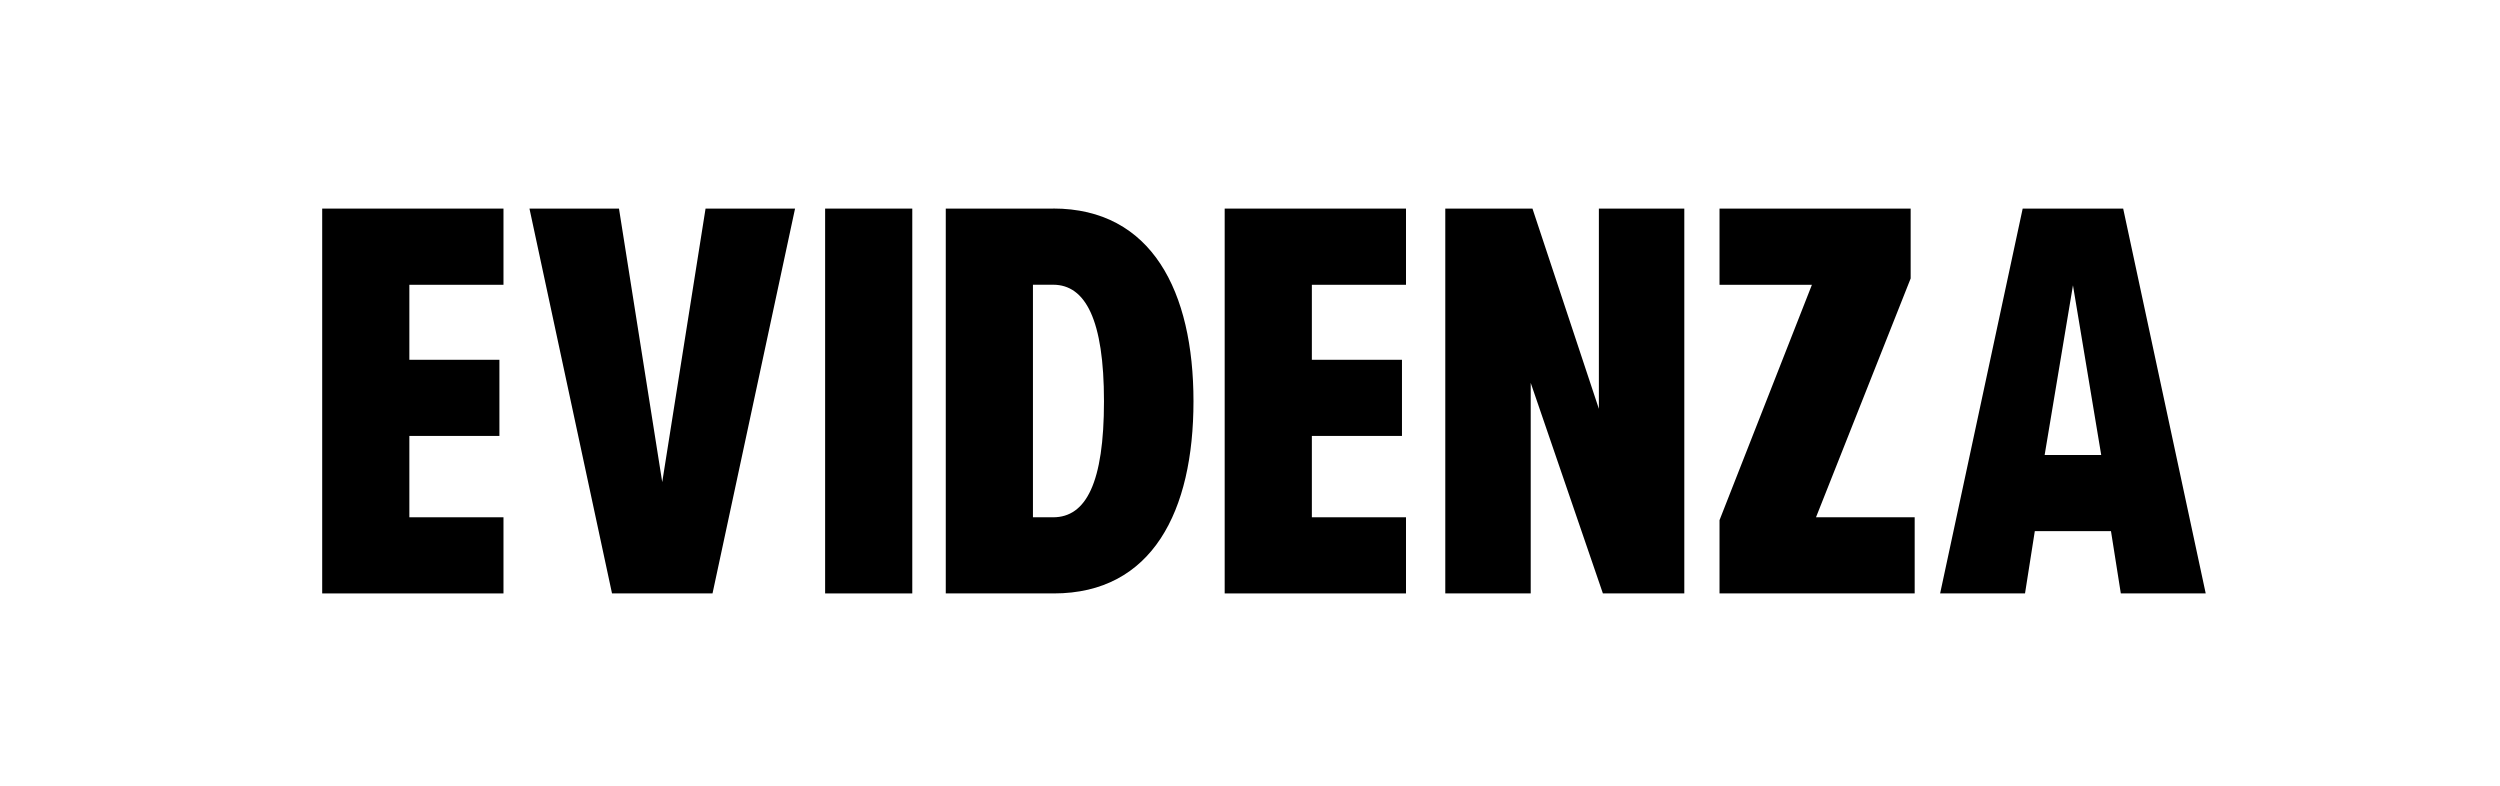
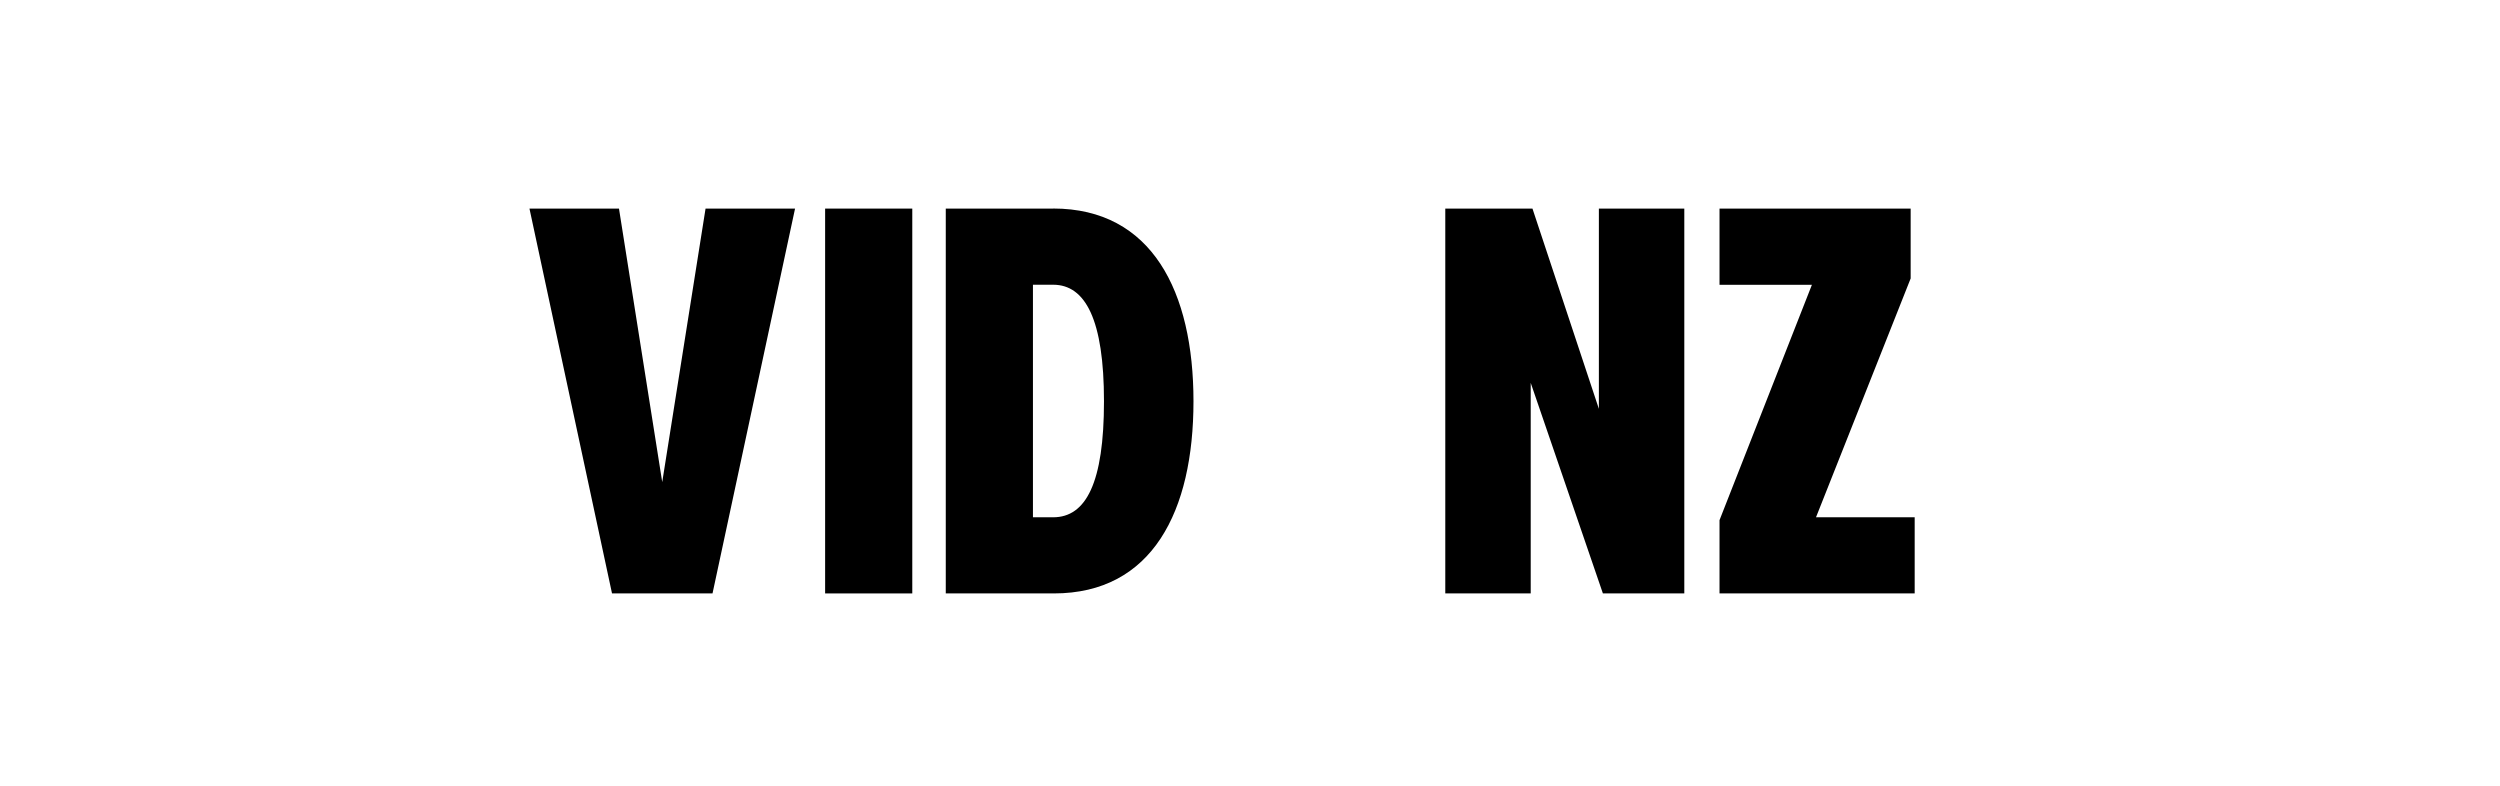
<svg xmlns="http://www.w3.org/2000/svg" width="100%" height="100%" viewBox="0 0 140 44" fill="none">
-   <path d="M18.043 33.232H28.195V28.968H22.924V24.412H27.967V20.148H22.924V15.948H28.195V11.681H18.043V33.232Z" fill="currentColor" />
  <path d="M37.085 26.997L34.663 11.681H29.65L34.273 33.232H39.901L44.523 11.681H39.511L37.085 26.997Z" fill="currentColor" />
  <path d="M51.088 11.681H46.207V33.232H51.088V11.681Z" fill="currentColor" />
  <path d="M58.977 11.681H52.963V33.232H59.011C64.541 33.232 66.835 28.612 66.835 22.471C66.835 16.331 64.507 11.677 58.977 11.677V11.681ZM58.977 28.968H57.845V15.945H58.977C60.788 15.945 61.823 17.915 61.823 22.471C61.823 27.027 60.822 28.968 58.977 28.968Z" fill="currentColor" />
-   <path d="M68.582 33.232H78.736V28.968H73.464V24.412H78.51V20.148H73.464V15.948H78.736V11.681H68.582V33.232Z" fill="currentColor" />
  <path d="M89.537 22.895L85.818 11.681H80.936V33.232H85.72V21.441L89.762 33.232H94.321V11.681H89.537V22.895Z" fill="currentColor" />
  <path d="M106.997 15.592V11.681H96.293V15.948H101.467L96.293 29.129V33.232H107.222V28.968H101.696L106.997 15.592Z" fill="currentColor" />
-   <path d="M113.27 11.681L108.647 33.232H113.401L113.949 29.744H118.215L118.766 33.232H123.52L118.898 11.681H113.27ZM114.5 25.48L116.086 15.978L117.668 25.48H114.5Z" fill="currentColor" />
</svg>